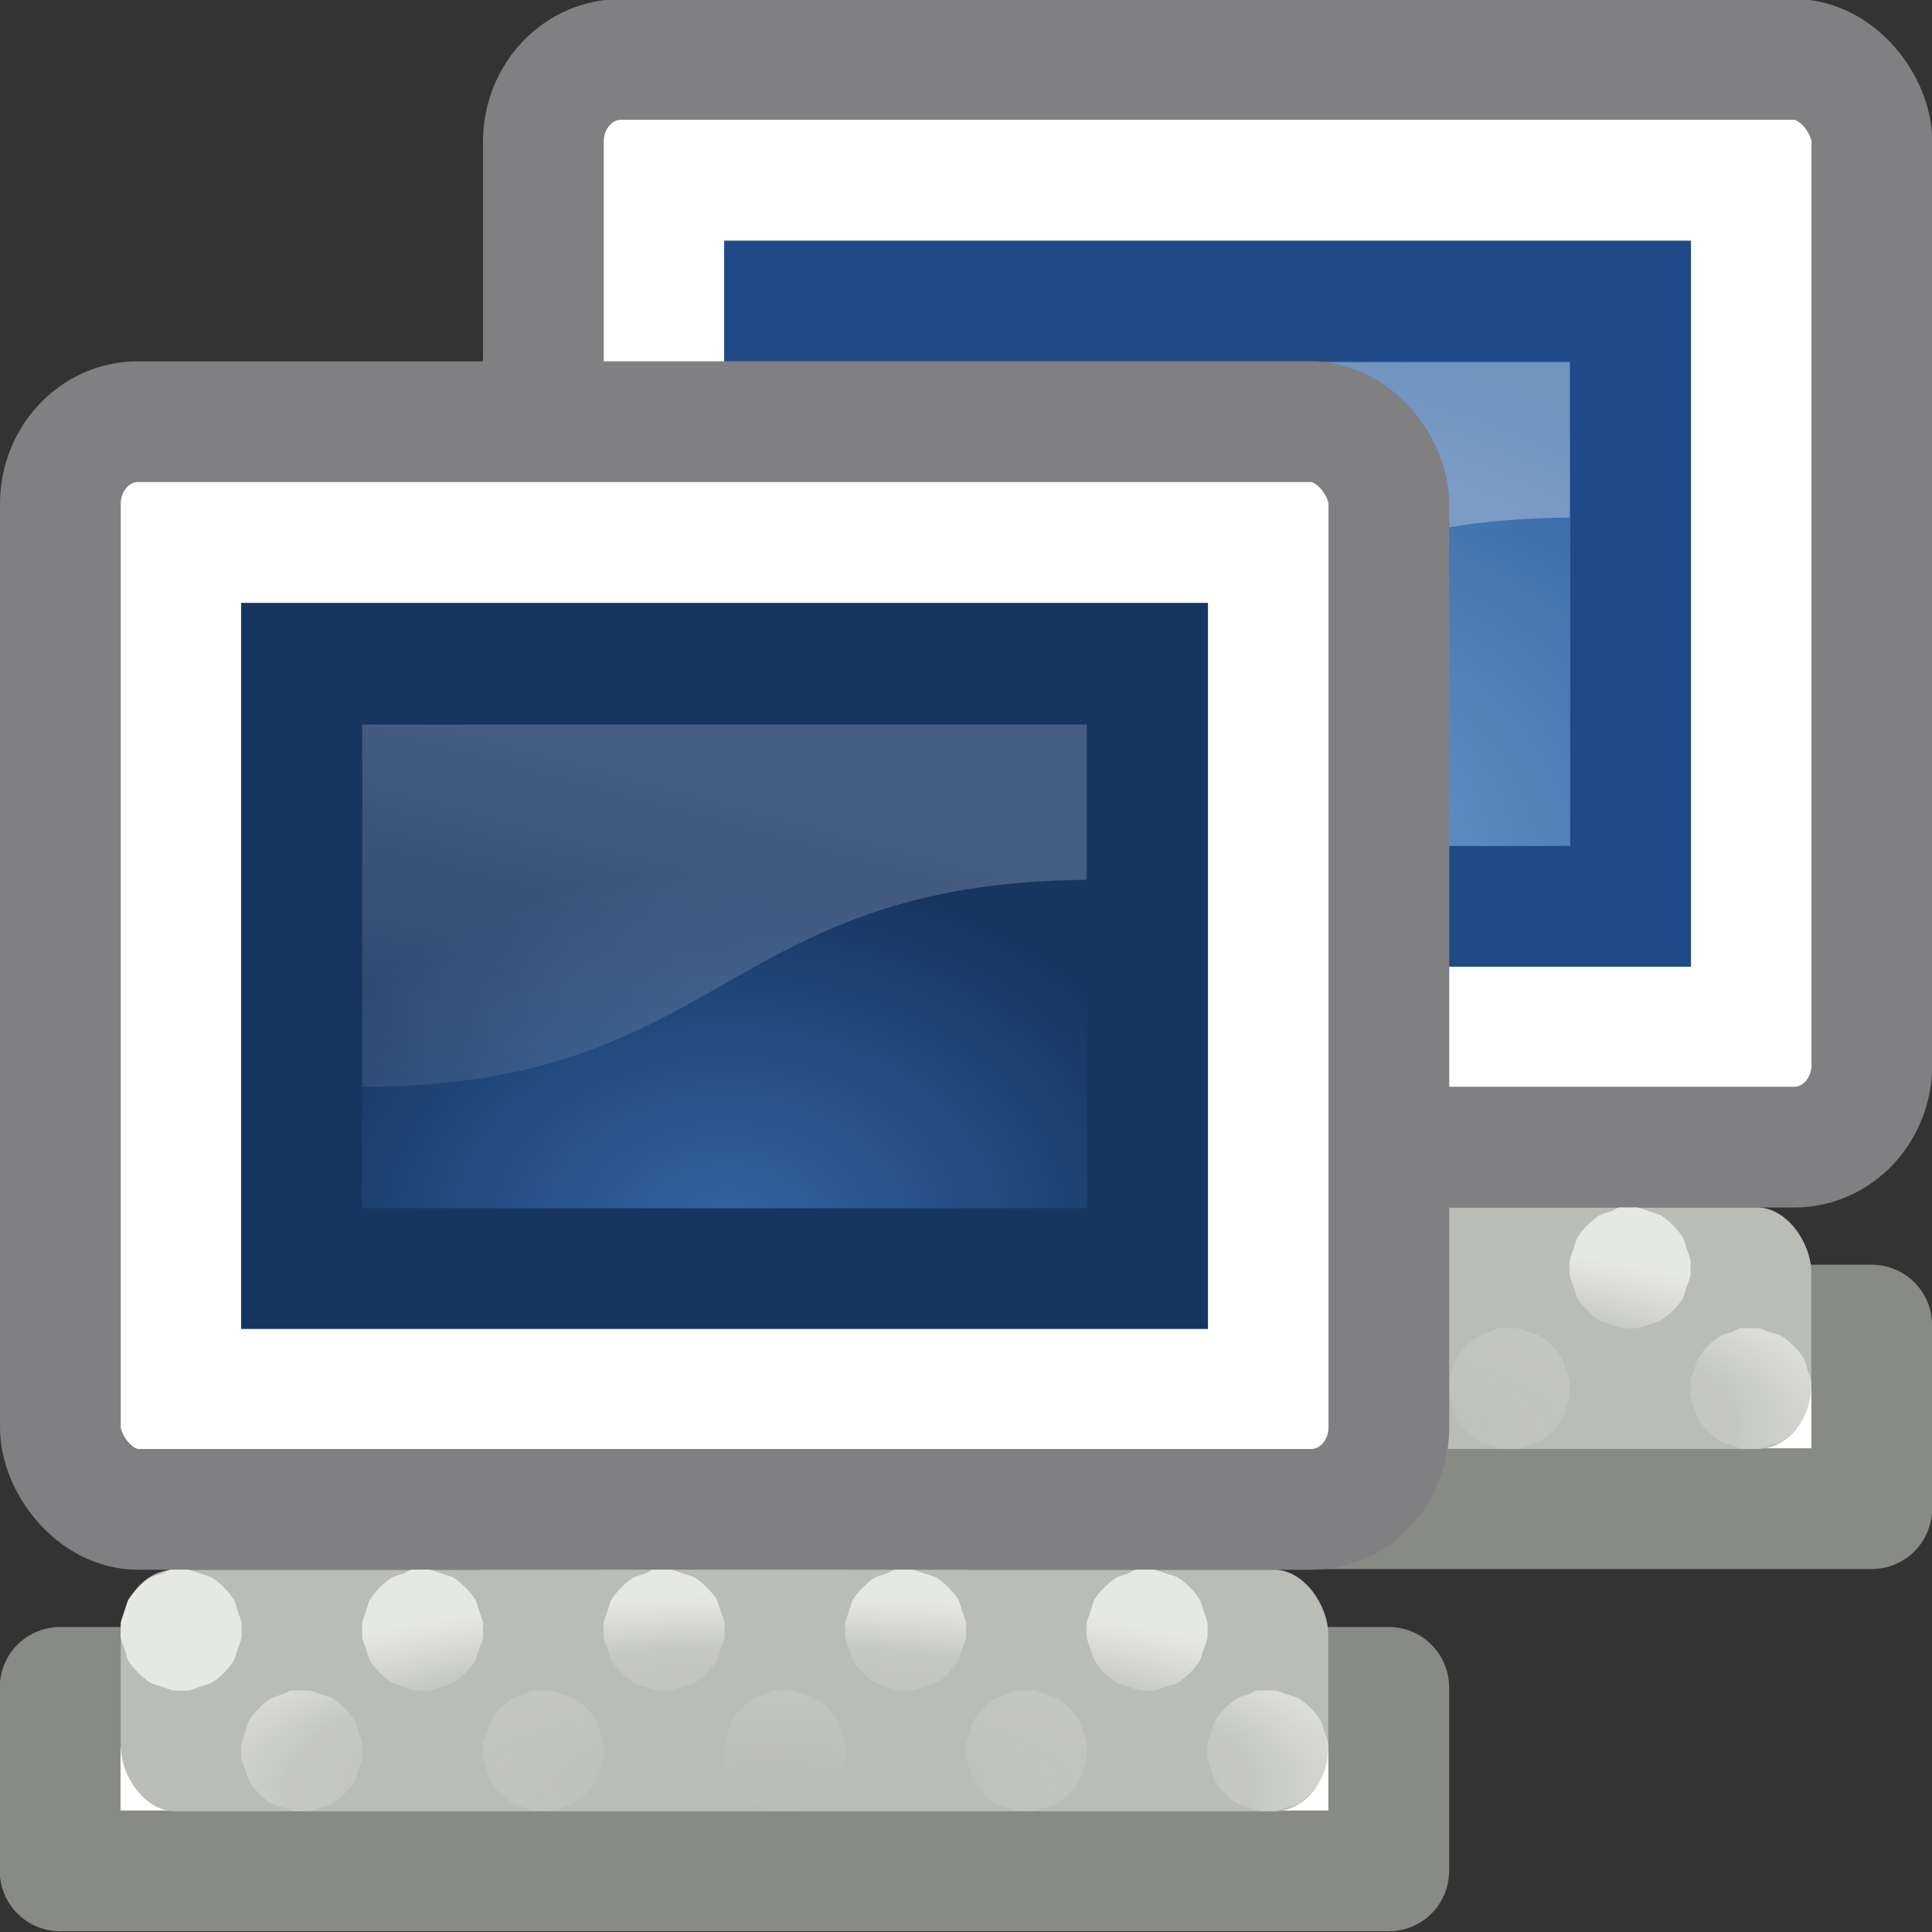
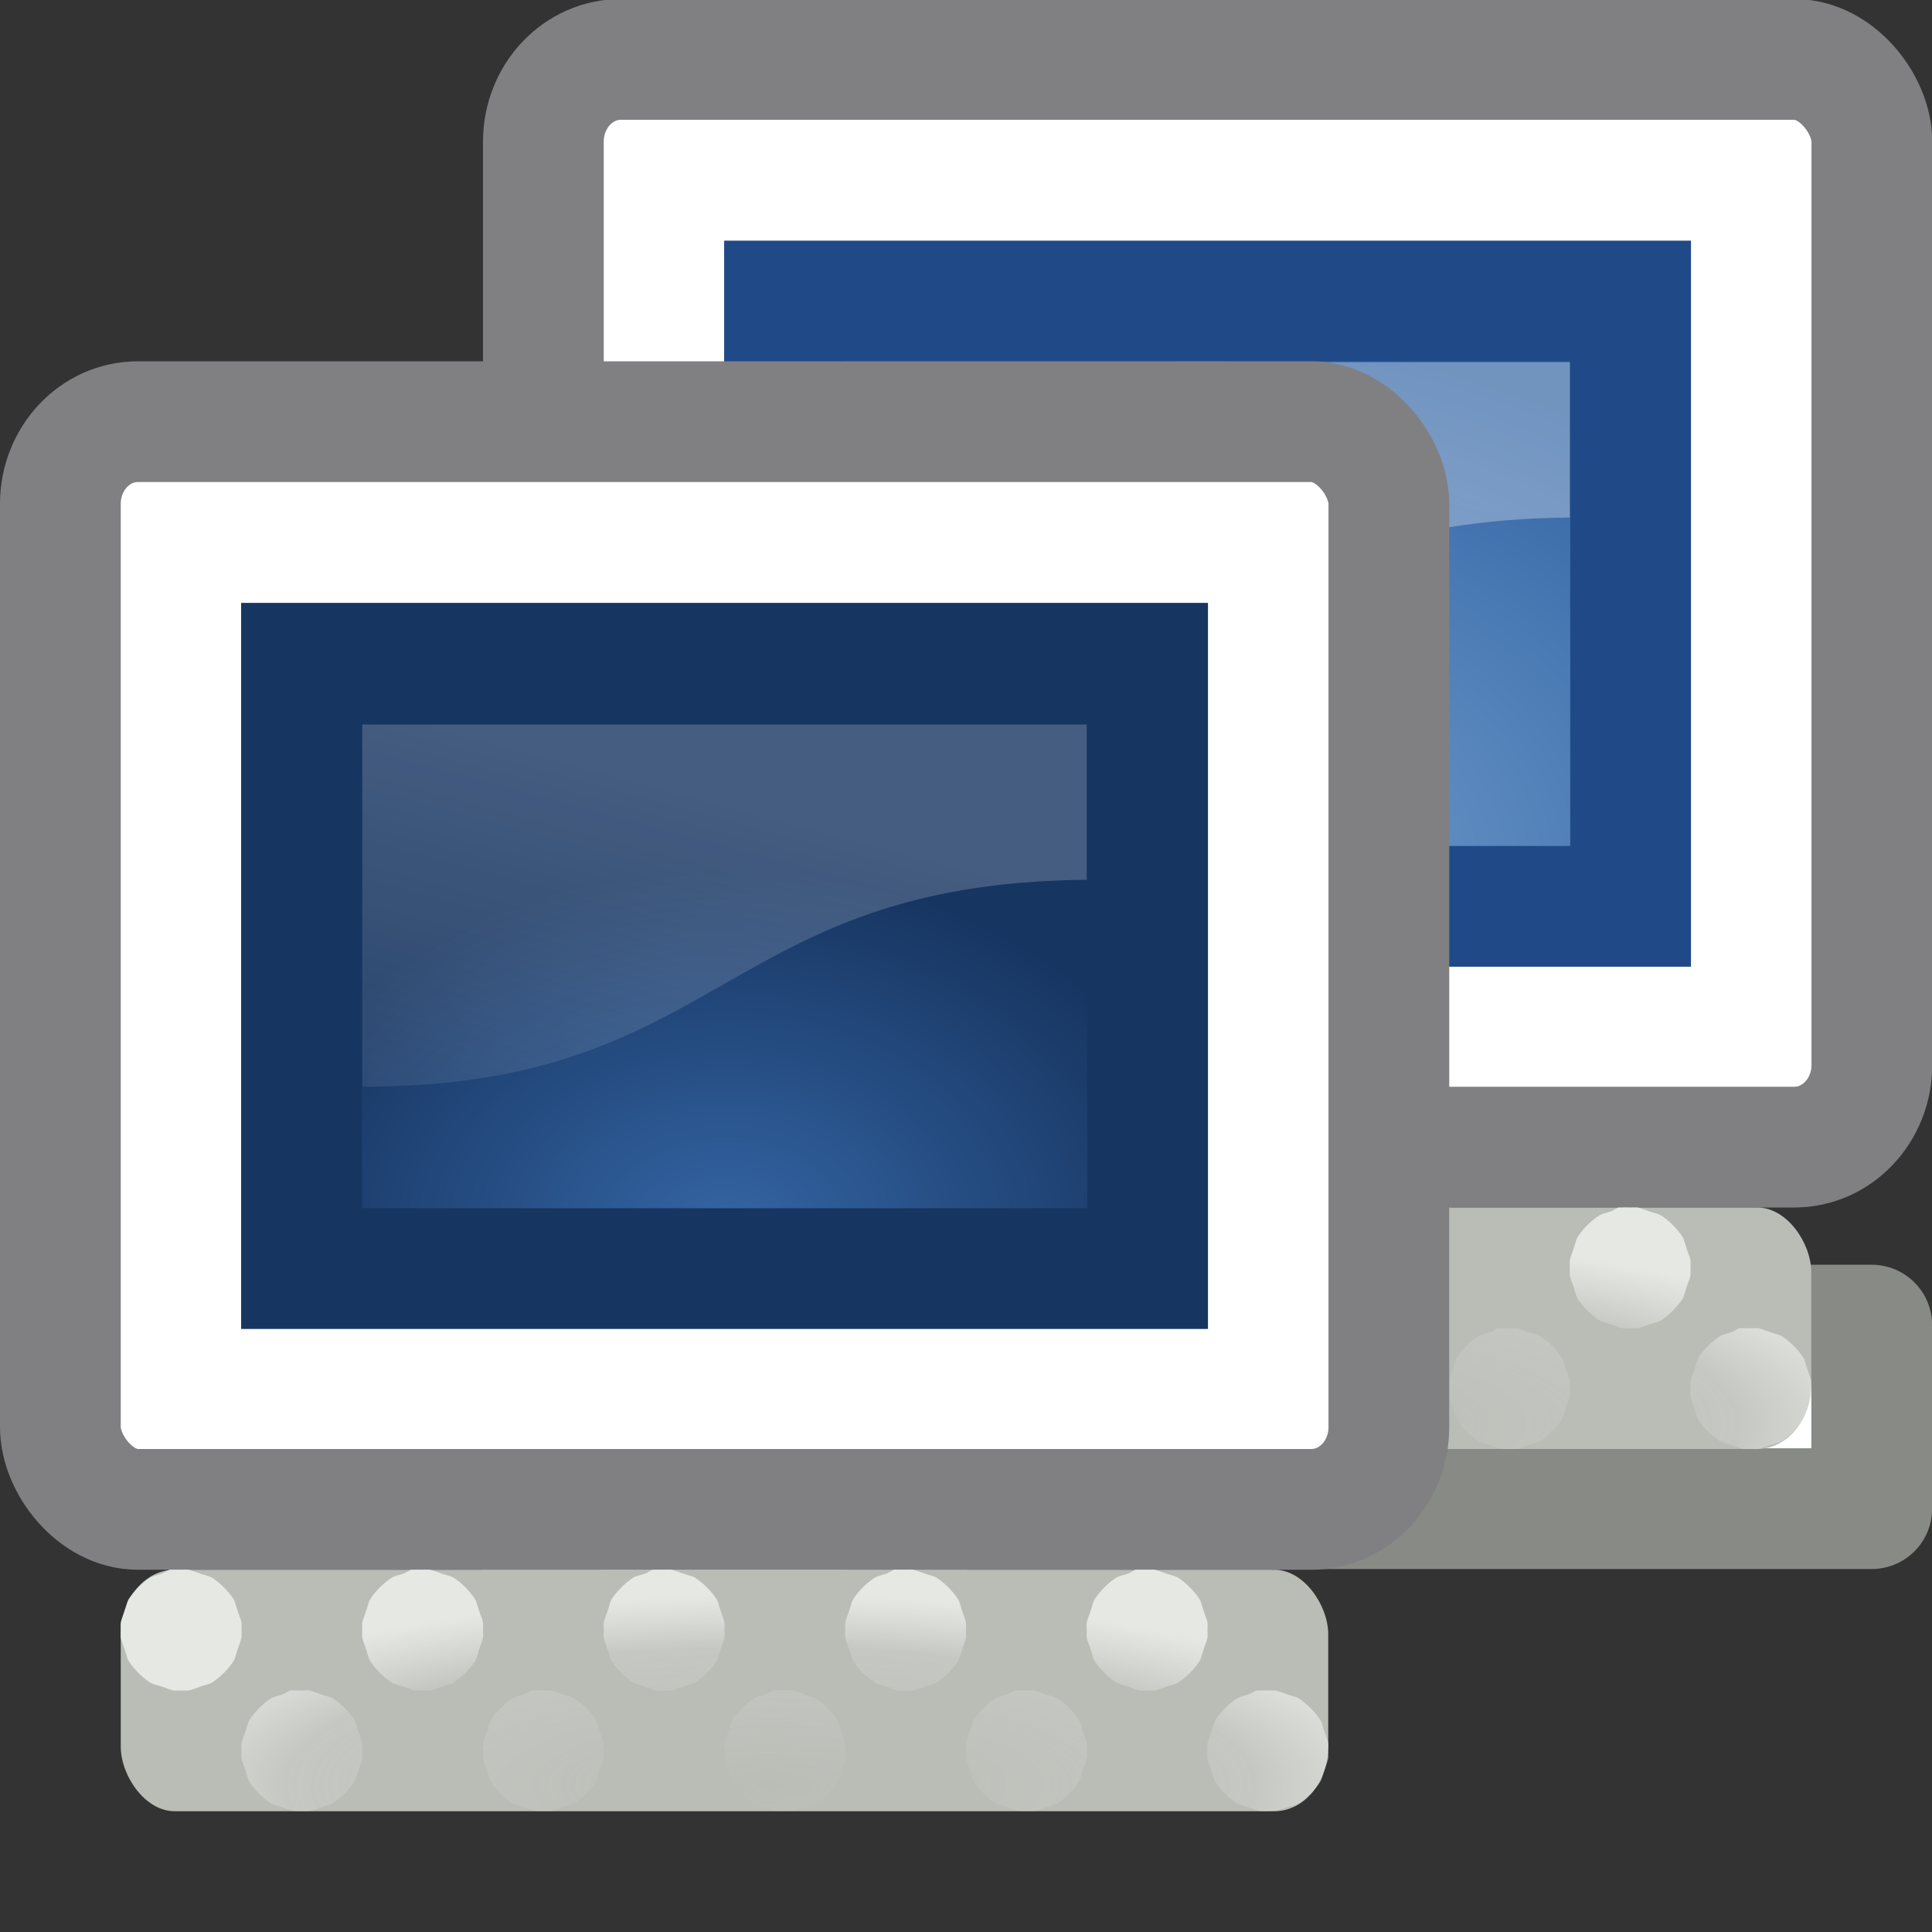
<svg xmlns="http://www.w3.org/2000/svg" xmlns:ns1="http://sodipodi.sourceforge.net/DTD/sodipodi-0.dtd" xmlns:ns2="http://www.inkscape.org/namespaces/inkscape" xmlns:xlink="http://www.w3.org/1999/xlink" width="16" height="16" id="svg2" ns1:version="0.32" ns2:version="0.45" version="1.0" ns1:docbase="/home/dobey/Projects/gnome-icon-theme/16x16/status" ns1:docname="network-receive.svg" ns2:export-filename="/home/lapo/Desktop/computer.png" ns2:export-xdpi="90" ns2:export-ydpi="90" ns2:output_extension="org.inkscape.output.svg.inkscape">
  <rect width="100%" height="100%" fill="#333333" stroke="none" />
  <defs id="defs4">
    <linearGradient id="linearGradient1937">
      <stop id="stop1939" offset="0" style="stop-color:#3465a4" />
      <stop id="stop1941" offset="1" style="stop-color:#173561;stop-opacity:1;" />
    </linearGradient>
    <linearGradient id="linearGradient2845">
      <stop id="stop2847" offset="0" style="stop-color:#eeeeec;stop-opacity:0;" />
      <stop style="stop-color:#eeeeec;stop-opacity:0.22;" offset="0.726" id="stop2849" />
      <stop id="stop2851" offset="1" style="stop-color:#e6e8e4;stop-opacity:1" />
    </linearGradient>
    <linearGradient ns2:collect="always" id="linearGradient2287">
      <stop style="stop-color:#ffffff;stop-opacity:1;" offset="0" id="stop2289" />
      <stop style="stop-color:#ffffff;stop-opacity:0;" offset="1" id="stop2291" />
    </linearGradient>
    <linearGradient ns2:collect="always" id="linearGradient4039">
      <stop style="stop-color:#729fcf" offset="0" id="stop4041" />
      <stop style="stop-color:#3465a4" offset="1" id="stop4043" />
    </linearGradient>
    <radialGradient ns2:collect="always" xlink:href="#linearGradient2845" id="radialGradient1913" gradientUnits="userSpaceOnUse" gradientTransform="matrix(1.109,0,0,0.316,-2.832,9.563)" cx="8.302" cy="16.532" fx="8.302" fy="16.532" r="5.001" />
    <radialGradient ns2:collect="always" xlink:href="#linearGradient2845" id="radialGradient1930" gradientUnits="userSpaceOnUse" gradientTransform="matrix(1.109,0,0,0.316,1.168,6.563)" cx="8.302" cy="16.532" fx="8.302" fy="16.532" r="5.001" />
    <radialGradient ns2:collect="always" xlink:href="#linearGradient4039" id="radialGradient1946" gradientUnits="userSpaceOnUse" gradientTransform="matrix(0.28,0,6.95441e-6,0.21,-53.681,-1.668)" cx="213.016" cy="56.565" fx="213.016" fy="56.565" r="21.006" />
    <linearGradient ns2:collect="always" xlink:href="#linearGradient2287" id="linearGradient1948" gradientUnits="userSpaceOnUse" gradientTransform="matrix(0.429,0,0,0.429,1.286,4.714)" x1="11" y1="4.215" x2="7.824" y2="16.069" />
    <radialGradient ns2:collect="always" xlink:href="#linearGradient1937" id="radialGradient1950" gradientUnits="userSpaceOnUse" gradientTransform="matrix(0.191,0,4.739396e-6,0.143,-30.672,-0.892)" cx="213.016" cy="56.565" fx="213.016" fy="56.565" r="21.006" />
    <linearGradient ns2:collect="always" xlink:href="#linearGradient2287" id="linearGradient1952" gradientUnits="userSpaceOnUse" gradientTransform="matrix(0.429,0,0,0.429,5.286,1.714)" x1="11" y1="4.215" x2="7.824" y2="16.069" />
  </defs>
  <ns1:namedview id="base" pagecolor="#ffffff" bordercolor="#666666" borderopacity="1" ns2:pageopacity="0.0" ns2:pageshadow="2" ns2:zoom="1" ns2:cx="5.0064331" ns2:cy="8.7663774" ns2:document-units="px" ns2:current-layer="layer2" showgrid="false" stroke="#888a85" fill="#babdb6" ns2:grid-points="true" ns2:grid-bbox="false" ns2:window-width="1085" ns2:window-height="760" ns2:window-x="71" ns2:window-y="87" gridspacingx="0.5px" gridspacingy="0.5px" gridempspacing="2" showguides="false" ns2:guide-bbox="true" ns2:showpageshadow="false" showborder="false" ns2:object-paths="false">
    <ns1:guide orientation="vertical" position="24.011" id="guide2292" />
    <ns1:guide orientation="horizontal" position="7" id="guide2294" />
  </ns1:namedview>
  <g ns2:groupmode="layer" id="layer1" ns2:label="Shadow" />
  <g ns2:groupmode="layer" id="layer2" ns2:label="Lavoro" style="display:inline">
    <g id="g2611" ns2:label="Shadow" transform="translate(0,15.066)" />
    <g id="g2613" ns2:label="Lavoro" style="display:inline" transform="translate(0,15.066)" />
    <g id="g1598" ns2:label="Shadow" transform="translate(-306.25,-49)" />
    <g id="g1618" ns2:label="finiture" style="display:inline" transform="translate(-306.25,-49)" />
    <rect y="7" x="8.484" height="3.929" width="3.027" id="rect1917" style="color:black;fill:#a5ae9d;fill-opacity:1;fill-rule:nonzero;stroke:#868883;stroke-width:1;stroke-linecap:round;stroke-linejoin:miter;marker:none;marker-start:none;marker-mid:none;marker-end:none;stroke-miterlimit:4;stroke-dasharray:none;stroke-dashoffset:0;stroke-opacity:1;visibility:visible;display:inline;overflow:visible" />
    <rect ry="0.681" rx="0.642" y="0.492" x="4.5" height="9.008" width="11.002" id="rect1919" style="color:black;fill:white;fill-opacity:1;fill-rule:nonzero;stroke:#808083;stroke-width:1;stroke-linecap:round;stroke-linejoin:round;marker:none;marker-start:none;marker-mid:none;marker-end:none;stroke-miterlimit:4;stroke-dasharray:none;stroke-dashoffset:0;stroke-opacity:1;visibility:visible;display:inline;overflow:visible" />
    <g id="g1925" transform="translate(4,-3)">
      <rect y="5.493" x="2.497" height="5.013" width="7.007" id="rect1436" style="color:black;fill:url(#radialGradient1946);fill-opacity:1;fill-rule:nonzero;stroke:#204a87;stroke-width:1;stroke-linecap:round;stroke-linejoin:miter;marker:none;marker-start:none;marker-mid:none;marker-end:none;stroke-miterlimit:4;stroke-dasharray:none;stroke-dashoffset:0;stroke-opacity:1;visibility:visible;display:inline;overflow:visible" />
      <path ns1:nodetypes="ccccc" id="rect2260" d="M 3,6 L 9,6 L 9,7.286 C 5.973,7.313 6,9 3,9 L 3,6 z " style="opacity:0.302;color:black;fill:url(#linearGradient1948);fill-opacity:1;fill-rule:nonzero;stroke:none;stroke-width:1;stroke-linecap:round;stroke-linejoin:round;marker:none;marker-start:none;marker-mid:none;marker-end:none;stroke-miterlimit:4;stroke-dashoffset:0;stroke-opacity:1;visibility:visible;display:inline;overflow:visible" />
    </g>
    <path style="color:black;fill:white;fill-opacity:1;fill-rule:nonzero;stroke:#888a85;stroke-width:1;stroke-linecap:round;stroke-linejoin:round;marker:none;marker-start:none;marker-mid:none;marker-end:none;stroke-miterlimit:4;stroke-dasharray:none;stroke-dashoffset:0;stroke-opacity:1;visibility:visible;display:inline;overflow:visible" d="M 4.498,10.974 L 15.501,10.974 L 15.501,12.494 L 4.498,12.494 L 4.498,10.974 z " id="path1921" ns1:nodetypes="ccccc" />
    <rect ry="0.536" rx="0.447" y="10" x="5" height="2" width="10" id="rect1927" style="color:black;fill:#babdb6;fill-opacity:1;fill-rule:nonzero;stroke:none;stroke-width:1;stroke-linecap:square;stroke-linejoin:miter;marker:none;marker-start:none;marker-mid:none;marker-end:none;stroke-miterlimit:4;stroke-dasharray:none;stroke-dashoffset:0;stroke-opacity:1;visibility:visible;display:inline;overflow:visible" />
    <path id="path1929" d="M 5.406,10 C 5.39,10.003 5.359,10.026 5.344,10.031 C 5.321,10.04 5.271,10.051 5.25,10.062 C 5.181,10.104 5.104,10.181 5.062,10.25 C 5.051,10.271 5.04,10.321 5.031,10.344 C 5.024,10.367 5.004,10.413 5,10.438 C 4.998,10.454 5,10.483 5,10.5 C 5,10.517 4.998,10.546 5,10.562 C 5.004,10.587 5.024,10.633 5.031,10.656 C 5.04,10.679 5.051,10.729 5.062,10.75 C 5.104,10.819 5.181,10.896 5.25,10.938 C 5.271,10.949 5.321,10.96 5.344,10.969 C 5.367,10.976 5.413,10.996 5.438,11 C 5.454,11.002 5.483,11 5.5,11 C 5.517,11 5.546,11.002 5.562,11 C 5.587,10.996 5.633,10.976 5.656,10.969 C 5.679,10.96 5.729,10.949 5.75,10.938 C 5.819,10.896 5.896,10.819 5.938,10.75 C 5.949,10.729 5.96,10.679 5.969,10.656 C 5.976,10.633 5.996,10.587 6,10.562 C 6.002,10.546 6,10.517 6,10.5 C 6,10.483 6.002,10.454 6,10.438 C 5.996,10.413 5.976,10.367 5.969,10.344 C 5.96,10.321 5.949,10.271 5.938,10.25 C 5.896,10.181 5.819,10.104 5.75,10.062 C 5.729,10.051 5.679,10.04 5.656,10.031 C 5.633,10.024 5.587,10.004 5.562,10 C 5.546,9.998 5.517,10 5.5,10 C 5.483,10 5.454,9.998 5.438,10 C 5.429,10.001 5.414,9.998 5.406,10 z M 7.406,10 C 7.39,10.003 7.359,10.026 7.344,10.031 C 7.321,10.04 7.271,10.051 7.25,10.062 C 7.181,10.104 7.104,10.181 7.062,10.25 C 7.051,10.271 7.04,10.321 7.031,10.344 C 7.024,10.367 7.004,10.413 7,10.438 C 6.998,10.454 7,10.483 7,10.5 C 7,10.517 6.998,10.546 7,10.562 C 7.004,10.587 7.024,10.633 7.031,10.656 C 7.04,10.679 7.051,10.729 7.062,10.75 C 7.104,10.819 7.181,10.896 7.25,10.938 C 7.271,10.949 7.321,10.96 7.344,10.969 C 7.367,10.976 7.413,10.996 7.438,11 C 7.454,11.002 7.483,11 7.5,11 C 7.517,11 7.546,11.002 7.562,11 C 7.587,10.996 7.633,10.976 7.656,10.969 C 7.679,10.96 7.729,10.949 7.75,10.938 C 7.819,10.896 7.896,10.819 7.938,10.75 C 7.949,10.729 7.96,10.679 7.969,10.656 C 7.976,10.633 7.996,10.587 8,10.562 C 8.002,10.546 8,10.517 8,10.5 C 8,10.483 8.002,10.454 8,10.438 C 7.996,10.413 7.976,10.367 7.969,10.344 C 7.96,10.321 7.949,10.271 7.938,10.25 C 7.896,10.181 7.819,10.104 7.75,10.062 C 7.729,10.051 7.679,10.04 7.656,10.031 C 7.633,10.024 7.587,10.004 7.562,10 C 7.546,9.998 7.517,10 7.5,10 C 7.483,10 7.454,9.998 7.438,10 C 7.429,10.001 7.414,9.998 7.406,10 z M 9.406,10 C 9.39,10.003 9.359,10.026 9.344,10.031 C 9.321,10.04 9.271,10.051 9.25,10.062 C 9.181,10.104 9.104,10.181 9.062,10.25 C 9.051,10.271 9.04,10.321 9.031,10.344 C 9.024,10.367 9.004,10.413 9,10.438 C 8.998,10.454 9,10.483 9,10.5 C 9,10.517 8.998,10.546 9,10.562 C 9.004,10.587 9.024,10.633 9.031,10.656 C 9.04,10.679 9.051,10.729 9.062,10.75 C 9.104,10.819 9.181,10.896 9.25,10.938 C 9.271,10.949 9.321,10.96 9.344,10.969 C 9.367,10.976 9.413,10.996 9.438,11 C 9.454,11.002 9.483,11 9.5,11 C 9.517,11 9.546,11.002 9.562,11 C 9.587,10.996 9.633,10.976 9.656,10.969 C 9.679,10.96 9.729,10.949 9.75,10.938 C 9.819,10.896 9.896,10.819 9.938,10.75 C 9.949,10.729 9.96,10.679 9.969,10.656 C 9.976,10.633 9.996,10.587 10,10.562 C 10.002,10.546 10,10.517 10,10.5 C 10,10.483 10.002,10.454 10,10.438 C 9.996,10.413 9.976,10.367 9.969,10.344 C 9.96,10.321 9.949,10.271 9.938,10.25 C 9.896,10.181 9.819,10.104 9.75,10.062 C 9.729,10.051 9.679,10.04 9.656,10.031 C 9.633,10.024 9.587,10.004 9.562,10 C 9.546,9.998 9.517,10 9.5,10 C 9.483,10 9.454,9.998 9.438,10 C 9.429,10.001 9.414,9.998 9.406,10 z M 11.406,10 C 11.39,10.003 11.359,10.026 11.344,10.031 C 11.321,10.04 11.271,10.051 11.25,10.062 C 11.181,10.104 11.104,10.181 11.062,10.25 C 11.051,10.271 11.04,10.321 11.031,10.344 C 11.024,10.367 11.004,10.413 11,10.438 C 10.998,10.454 11,10.483 11,10.5 C 11,10.517 10.998,10.546 11,10.562 C 11.004,10.587 11.024,10.633 11.031,10.656 C 11.04,10.679 11.051,10.729 11.062,10.75 C 11.104,10.819 11.181,10.896 11.25,10.938 C 11.271,10.949 11.321,10.96 11.344,10.969 C 11.367,10.976 11.413,10.996 11.438,11 C 11.454,11.002 11.483,11 11.5,11 C 11.517,11 11.546,11.002 11.562,11 C 11.587,10.996 11.633,10.976 11.656,10.969 C 11.679,10.96 11.729,10.949 11.75,10.938 C 11.819,10.896 11.896,10.819 11.938,10.75 C 11.949,10.729 11.96,10.679 11.969,10.656 C 11.976,10.633 11.996,10.587 12,10.562 C 12.002,10.546 12,10.517 12,10.5 C 12,10.483 12.002,10.454 12,10.438 C 11.996,10.413 11.976,10.367 11.969,10.344 C 11.96,10.321 11.949,10.271 11.938,10.25 C 11.896,10.181 11.819,10.104 11.75,10.062 C 11.729,10.051 11.679,10.04 11.656,10.031 C 11.633,10.024 11.587,10.004 11.562,10 C 11.546,9.998 11.517,10 11.5,10 C 11.483,10 11.454,9.998 11.438,10 C 11.429,10.001 11.414,9.998 11.406,10 z M 13.406,10 C 13.39,10.003 13.359,10.026 13.344,10.031 C 13.321,10.04 13.271,10.051 13.25,10.062 C 13.181,10.104 13.104,10.181 13.062,10.25 C 13.051,10.271 13.04,10.321 13.031,10.344 C 13.024,10.367 13.004,10.413 13,10.438 C 12.998,10.454 13,10.483 13,10.5 C 13,10.517 12.998,10.546 13,10.562 C 13.004,10.587 13.024,10.633 13.031,10.656 C 13.04,10.679 13.051,10.729 13.062,10.75 C 13.104,10.819 13.181,10.896 13.25,10.938 C 13.271,10.949 13.321,10.96 13.344,10.969 C 13.367,10.976 13.413,10.996 13.438,11 C 13.454,11.002 13.483,11 13.5,11 C 13.517,11 13.546,11.002 13.562,11 C 13.587,10.996 13.633,10.976 13.656,10.969 C 13.679,10.96 13.729,10.949 13.75,10.938 C 13.819,10.896 13.896,10.819 13.938,10.75 C 13.949,10.729 13.96,10.679 13.969,10.656 C 13.976,10.633 13.996,10.587 14,10.562 C 14.002,10.546 14,10.517 14,10.5 C 14,10.483 14.002,10.454 14,10.438 C 13.996,10.413 13.976,10.367 13.969,10.344 C 13.96,10.321 13.949,10.271 13.938,10.25 C 13.896,10.181 13.819,10.104 13.75,10.062 C 13.729,10.051 13.679,10.04 13.656,10.031 C 13.633,10.024 13.587,10.004 13.562,10 C 13.546,9.998 13.517,10 13.5,10 C 13.483,10 13.454,9.998 13.438,10 C 13.429,10.001 13.414,9.998 13.406,10 z M 6.406,11 C 6.39,11.003 6.359,11.026 6.344,11.031 C 6.321,11.04 6.271,11.051 6.25,11.062 C 6.181,11.104 6.104,11.181 6.062,11.25 C 6.051,11.271 6.04,11.321 6.031,11.344 C 6.024,11.367 6.004,11.413 6,11.438 C 5.998,11.454 6,11.483 6,11.5 C 6,11.517 5.998,11.546 6,11.562 C 6.004,11.587 6.024,11.633 6.031,11.656 C 6.04,11.679 6.051,11.729 6.062,11.75 C 6.104,11.819 6.181,11.896 6.25,11.938 C 6.271,11.949 6.321,11.96 6.344,11.969 C 6.367,11.976 6.413,11.996 6.438,12 C 6.454,12.002 6.483,12 6.5,12 C 6.517,12 6.546,12.002 6.562,12 C 6.587,11.996 6.633,11.976 6.656,11.969 C 6.679,11.96 6.729,11.949 6.75,11.938 C 6.819,11.896 6.896,11.819 6.938,11.75 C 6.949,11.729 6.96,11.679 6.969,11.656 C 6.976,11.633 6.996,11.587 7,11.562 C 7.002,11.546 7,11.517 7,11.5 C 7,11.483 7.002,11.454 7,11.438 C 6.996,11.413 6.976,11.367 6.969,11.344 C 6.96,11.321 6.949,11.271 6.938,11.25 C 6.896,11.181 6.819,11.104 6.75,11.062 C 6.729,11.051 6.679,11.04 6.656,11.031 C 6.633,11.024 6.587,11.004 6.562,11 C 6.546,10.998 6.517,11 6.5,11 C 6.483,11 6.454,10.998 6.438,11 C 6.429,11.001 6.414,10.998 6.406,11 z M 8.406,11 C 8.39,11.003 8.359,11.026 8.344,11.031 C 8.321,11.04 8.271,11.051 8.25,11.062 C 8.181,11.104 8.104,11.181 8.062,11.25 C 8.051,11.271 8.04,11.321 8.031,11.344 C 8.024,11.367 8.004,11.413 8,11.438 C 7.998,11.454 8,11.483 8,11.5 C 8,11.517 7.998,11.546 8,11.562 C 8.004,11.587 8.024,11.633 8.031,11.656 C 8.04,11.679 8.051,11.729 8.062,11.75 C 8.104,11.819 8.181,11.896 8.25,11.938 C 8.271,11.949 8.321,11.96 8.344,11.969 C 8.367,11.976 8.413,11.996 8.438,12 C 8.454,12.002 8.483,12 8.5,12 C 8.517,12 8.546,12.002 8.562,12 C 8.587,11.996 8.633,11.976 8.656,11.969 C 8.679,11.96 8.729,11.949 8.75,11.938 C 8.819,11.896 8.896,11.819 8.938,11.75 C 8.949,11.729 8.96,11.679 8.969,11.656 C 8.976,11.633 8.996,11.587 9,11.562 C 9.002,11.546 9,11.517 9,11.5 C 9,11.483 9.002,11.454 9,11.438 C 8.996,11.413 8.976,11.367 8.969,11.344 C 8.96,11.321 8.949,11.271 8.938,11.25 C 8.896,11.181 8.819,11.104 8.75,11.062 C 8.729,11.051 8.679,11.04 8.656,11.031 C 8.633,11.024 8.587,11.004 8.562,11 C 8.546,10.998 8.517,11 8.5,11 C 8.483,11 8.454,10.998 8.438,11 C 8.429,11.001 8.414,10.998 8.406,11 z M 10.406,11 C 10.39,11.003 10.359,11.026 10.344,11.031 C 10.321,11.04 10.271,11.051 10.25,11.062 C 10.181,11.104 10.104,11.181 10.062,11.25 C 10.051,11.271 10.04,11.321 10.031,11.344 C 10.024,11.367 10.004,11.413 10,11.438 C 9.998,11.454 10,11.483 10,11.5 C 10,11.517 9.998,11.546 10,11.562 C 10.004,11.587 10.024,11.633 10.031,11.656 C 10.04,11.679 10.051,11.729 10.062,11.75 C 10.104,11.819 10.181,11.896 10.25,11.938 C 10.271,11.949 10.321,11.96 10.344,11.969 C 10.367,11.976 10.413,11.996 10.438,12 C 10.454,12.002 10.483,12 10.5,12 C 10.517,12 10.546,12.002 10.562,12 C 10.587,11.996 10.633,11.976 10.656,11.969 C 10.679,11.96 10.729,11.949 10.75,11.938 C 10.819,11.896 10.896,11.819 10.938,11.75 C 10.949,11.729 10.96,11.679 10.969,11.656 C 10.976,11.633 10.996,11.587 11,11.562 C 11.002,11.546 11,11.517 11,11.5 C 11,11.483 11.002,11.454 11,11.438 C 10.996,11.413 10.976,11.367 10.969,11.344 C 10.96,11.321 10.949,11.271 10.938,11.25 C 10.896,11.181 10.819,11.104 10.75,11.062 C 10.729,11.051 10.679,11.04 10.656,11.031 C 10.633,11.024 10.587,11.004 10.562,11 C 10.546,10.998 10.517,11 10.5,11 C 10.483,11 10.454,10.998 10.438,11 C 10.429,11.001 10.414,10.998 10.406,11 z M 12.406,11 C 12.39,11.003 12.359,11.026 12.344,11.031 C 12.321,11.04 12.271,11.051 12.25,11.062 C 12.181,11.104 12.104,11.181 12.062,11.25 C 12.051,11.271 12.04,11.321 12.031,11.344 C 12.024,11.367 12.004,11.413 12,11.438 C 11.998,11.454 12,11.483 12,11.5 C 12,11.517 11.998,11.546 12,11.562 C 12.004,11.587 12.024,11.633 12.031,11.656 C 12.04,11.679 12.051,11.729 12.062,11.75 C 12.104,11.819 12.181,11.896 12.25,11.938 C 12.271,11.949 12.321,11.96 12.344,11.969 C 12.367,11.976 12.413,11.996 12.438,12 C 12.454,12.002 12.483,12 12.5,12 C 12.517,12 12.546,12.002 12.562,12 C 12.587,11.996 12.633,11.976 12.656,11.969 C 12.679,11.96 12.729,11.949 12.75,11.938 C 12.819,11.896 12.896,11.819 12.938,11.75 C 12.949,11.729 12.96,11.679 12.969,11.656 C 12.976,11.633 12.996,11.587 13,11.562 C 13.002,11.546 13,11.517 13,11.5 C 13,11.483 13.002,11.454 13,11.438 C 12.996,11.413 12.976,11.367 12.969,11.344 C 12.96,11.321 12.949,11.271 12.938,11.25 C 12.896,11.181 12.819,11.104 12.75,11.062 C 12.729,11.051 12.679,11.04 12.656,11.031 C 12.633,11.024 12.587,11.004 12.562,11 C 12.546,10.998 12.517,11 12.5,11 C 12.483,11 12.454,10.998 12.438,11 C 12.429,11.001 12.414,10.998 12.406,11 z M 14.406,11 C 14.39,11.003 14.359,11.026 14.344,11.031 C 14.321,11.04 14.271,11.051 14.25,11.062 C 14.181,11.104 14.104,11.181 14.062,11.25 C 14.051,11.271 14.04,11.321 14.031,11.344 C 14.024,11.367 14.004,11.413 14,11.438 C 13.998,11.454 14,11.483 14,11.5 C 14,11.517 13.998,11.546 14,11.562 C 14.004,11.587 14.024,11.633 14.031,11.656 C 14.04,11.679 14.051,11.729 14.062,11.75 C 14.104,11.819 14.181,11.896 14.25,11.938 C 14.271,11.949 14.321,11.96 14.344,11.969 C 14.367,11.976 14.413,11.996 14.438,12 C 14.454,12.002 14.483,12 14.5,12 C 14.517,12 14.546,12.002 14.562,12 C 14.587,11.996 14.633,11.976 14.656,11.969 C 14.679,11.96 14.729,11.949 14.75,11.938 C 14.819,11.896 14.896,11.819 14.938,11.75 C 14.949,11.729 14.96,11.679 14.969,11.656 C 14.976,11.633 14.996,11.587 15,11.562 C 15.002,11.546 15,11.517 15,11.5 C 15,11.483 15.002,11.454 15,11.438 C 14.996,11.413 14.976,11.367 14.969,11.344 C 14.96,11.321 14.949,11.271 14.938,11.25 C 14.896,11.181 14.819,11.104 14.75,11.062 C 14.729,11.051 14.679,11.04 14.656,11.031 C 14.633,11.024 14.587,11.004 14.562,11 C 14.546,10.998 14.517,11 14.5,11 C 14.483,11 14.454,10.998 14.438,11 C 14.429,11.001 14.414,10.998 14.406,11 z " style="color:black;fill:url(#radialGradient1930);fill-opacity:1;fill-rule:nonzero;stroke:none;stroke-width:1;stroke-linecap:square;stroke-linejoin:round;marker:none;marker-start:none;marker-mid:none;marker-end:none;stroke-miterlimit:4;stroke-dasharray:none;stroke-dashoffset:0;stroke-opacity:1;visibility:visible;display:inline;overflow:visible" />
    <rect style="color:black;fill:#a5ae9d;fill-opacity:1;fill-rule:nonzero;stroke:#868883;stroke-width:1;stroke-linecap:round;stroke-linejoin:miter;marker:none;marker-start:none;marker-mid:none;marker-end:none;stroke-miterlimit:4;stroke-dasharray:none;stroke-dashoffset:0;stroke-opacity:1;visibility:visible;display:inline;overflow:visible" id="rect1428" width="3.027" height="3.929" x="4.484" y="10" />
    <rect style="color:black;fill:white;fill-opacity:1;fill-rule:nonzero;stroke:#808083;stroke-width:1;stroke-linecap:round;stroke-linejoin:round;marker:none;marker-start:none;marker-mid:none;marker-end:none;stroke-miterlimit:4;stroke-dasharray:none;stroke-dashoffset:0;stroke-opacity:1;visibility:visible;display:inline;overflow:visible" id="rect1432" width="11.002" height="9.008" x="0.5" y="3.492" rx="0.642" ry="0.681" />
-     <path ns1:nodetypes="ccccc" id="path2622" d="M 0.498,13.974 L 11.501,13.974 L 11.501,15.494 L 0.498,15.494 L 0.498,13.974 z " style="color:black;fill:white;fill-opacity:1;fill-rule:nonzero;stroke:#888a85;stroke-width:1;stroke-linecap:round;stroke-linejoin:round;marker:none;marker-start:none;marker-mid:none;marker-end:none;stroke-miterlimit:4;stroke-dasharray:none;stroke-dashoffset:0;stroke-opacity:1;visibility:visible;display:inline;overflow:visible" />
    <g id="g1942" transform="translate(-4,3)">
      <rect style="color:black;fill:url(#radialGradient1950);fill-opacity:1;fill-rule:nonzero;stroke:#163561;stroke-width:1;stroke-linecap:round;stroke-linejoin:miter;marker:none;marker-start:none;marker-mid:none;marker-end:none;stroke-miterlimit:4;stroke-dasharray:none;stroke-dashoffset:0;stroke-opacity:1;visibility:visible;display:inline;overflow:visible" id="rect1923" width="7.007" height="5.013" x="6.497" y="2.493" />
      <path style="opacity:0.2;color:black;fill:url(#linearGradient1952);fill-opacity:1;fill-rule:nonzero;stroke:none;stroke-width:1;stroke-linecap:round;stroke-linejoin:round;marker:none;marker-start:none;marker-mid:none;marker-end:none;stroke-miterlimit:4;stroke-dashoffset:0;stroke-opacity:1;visibility:visible;display:inline;overflow:visible" d="M 7,3 L 13,3 L 13,4.286 C 9.973,4.313 10,6 7,6 L 7,3 z " id="path1925" ns1:nodetypes="ccccc" />
    </g>
    <rect style="color:black;fill:#babdb6;fill-opacity:1;fill-rule:nonzero;stroke:none;stroke-width:1;stroke-linecap:square;stroke-linejoin:miter;marker:none;marker-start:none;marker-mid:none;marker-end:none;stroke-miterlimit:4;stroke-dasharray:none;stroke-dashoffset:0;stroke-opacity:1;visibility:visible;display:inline;overflow:visible" id="rect3111" width="10" height="2" x="1" y="13" rx="0.447" ry="0.536" />
-     <path style="color:black;fill:url(#radialGradient1913);fill-opacity:1;fill-rule:nonzero;stroke:none;stroke-width:1;stroke-linecap:square;stroke-linejoin:round;marker:none;marker-start:none;marker-mid:none;marker-end:none;stroke-miterlimit:4;stroke-dasharray:none;stroke-dashoffset:0;stroke-opacity:1;visibility:visible;display:inline;overflow:visible" d="M 1.406,13 C 1.39,13.003 1.359,13.026 1.344,13.031 C 1.321,13.04 1.271,13.051 1.25,13.062 C 1.181,13.104 1.104,13.181 1.062,13.25 C 1.051,13.271 1.04,13.321 1.031,13.344 C 1.024,13.367 1.004,13.413 1,13.438 C 0.998,13.454 1,13.483 1,13.5 C 1,13.517 0.998,13.546 1,13.562 C 1.004,13.587 1.024,13.633 1.031,13.656 C 1.04,13.679 1.051,13.729 1.062,13.75 C 1.104,13.819 1.181,13.896 1.25,13.938 C 1.271,13.949 1.321,13.96 1.344,13.969 C 1.367,13.976 1.413,13.996 1.438,14 C 1.454,14.002 1.483,14 1.5,14 C 1.517,14 1.546,14.002 1.562,14 C 1.587,13.996 1.633,13.976 1.656,13.969 C 1.679,13.96 1.729,13.949 1.75,13.938 C 1.819,13.896 1.896,13.819 1.938,13.75 C 1.949,13.729 1.96,13.679 1.969,13.656 C 1.976,13.633 1.996,13.587 2,13.562 C 2.002,13.546 2,13.517 2,13.5 C 2,13.483 2.002,13.454 2,13.438 C 1.996,13.413 1.976,13.367 1.969,13.344 C 1.96,13.321 1.949,13.271 1.938,13.25 C 1.896,13.181 1.819,13.104 1.75,13.062 C 1.729,13.051 1.679,13.04 1.656,13.031 C 1.633,13.024 1.587,13.004 1.562,13 C 1.546,12.998 1.517,13 1.5,13 C 1.483,13 1.454,12.998 1.438,13 C 1.429,13.001 1.414,12.998 1.406,13 z M 3.406,13 C 3.39,13.003 3.359,13.026 3.344,13.031 C 3.321,13.04 3.271,13.051 3.25,13.062 C 3.181,13.104 3.104,13.181 3.062,13.25 C 3.051,13.271 3.04,13.321 3.031,13.344 C 3.024,13.367 3.004,13.413 3,13.438 C 2.998,13.454 3,13.483 3,13.5 C 3,13.517 2.998,13.546 3,13.562 C 3.004,13.587 3.024,13.633 3.031,13.656 C 3.04,13.679 3.051,13.729 3.062,13.75 C 3.104,13.819 3.181,13.896 3.25,13.938 C 3.271,13.949 3.321,13.96 3.344,13.969 C 3.367,13.976 3.413,13.996 3.438,14 C 3.454,14.002 3.483,14 3.5,14 C 3.517,14 3.546,14.002 3.562,14 C 3.587,13.996 3.633,13.976 3.656,13.969 C 3.679,13.96 3.729,13.949 3.75,13.938 C 3.819,13.896 3.896,13.819 3.938,13.75 C 3.949,13.729 3.96,13.679 3.969,13.656 C 3.976,13.633 3.996,13.587 4,13.562 C 4.002,13.546 4,13.517 4,13.5 C 4,13.483 4.002,13.454 4,13.438 C 3.996,13.413 3.976,13.367 3.969,13.344 C 3.96,13.321 3.949,13.271 3.938,13.25 C 3.896,13.181 3.819,13.104 3.75,13.062 C 3.729,13.051 3.679,13.04 3.656,13.031 C 3.633,13.024 3.587,13.004 3.562,13 C 3.546,12.998 3.517,13 3.5,13 C 3.483,13 3.454,12.998 3.438,13 C 3.429,13.001 3.414,12.998 3.406,13 z M 5.406,13 C 5.39,13.003 5.359,13.026 5.344,13.031 C 5.321,13.04 5.271,13.051 5.25,13.062 C 5.181,13.104 5.104,13.181 5.062,13.25 C 5.051,13.271 5.04,13.321 5.031,13.344 C 5.024,13.367 5.004,13.413 5,13.438 C 4.998,13.454 5,13.483 5,13.5 C 5,13.517 4.998,13.546 5,13.562 C 5.004,13.587 5.024,13.633 5.031,13.656 C 5.04,13.679 5.051,13.729 5.062,13.75 C 5.104,13.819 5.181,13.896 5.25,13.938 C 5.271,13.949 5.321,13.96 5.344,13.969 C 5.367,13.976 5.413,13.996 5.438,14 C 5.454,14.002 5.483,14 5.5,14 C 5.517,14 5.546,14.002 5.562,14 C 5.587,13.996 5.633,13.976 5.656,13.969 C 5.679,13.96 5.729,13.949 5.75,13.938 C 5.819,13.896 5.896,13.819 5.938,13.75 C 5.949,13.729 5.96,13.679 5.969,13.656 C 5.976,13.633 5.996,13.587 6,13.562 C 6.002,13.546 6,13.517 6,13.5 C 6,13.483 6.002,13.454 6,13.438 C 5.996,13.413 5.976,13.367 5.969,13.344 C 5.96,13.321 5.949,13.271 5.938,13.25 C 5.896,13.181 5.819,13.104 5.75,13.062 C 5.729,13.051 5.679,13.04 5.656,13.031 C 5.633,13.024 5.587,13.004 5.562,13 C 5.546,12.998 5.517,13 5.5,13 C 5.483,13 5.454,12.998 5.438,13 C 5.429,13.001 5.414,12.998 5.406,13 z M 7.406,13 C 7.39,13.003 7.359,13.026 7.344,13.031 C 7.321,13.04 7.271,13.051 7.25,13.062 C 7.181,13.104 7.104,13.181 7.062,13.25 C 7.051,13.271 7.04,13.321 7.031,13.344 C 7.024,13.367 7.004,13.413 7,13.438 C 6.998,13.454 7,13.483 7,13.5 C 7,13.517 6.998,13.546 7,13.562 C 7.004,13.587 7.024,13.633 7.031,13.656 C 7.04,13.679 7.051,13.729 7.062,13.75 C 7.104,13.819 7.181,13.896 7.25,13.938 C 7.271,13.949 7.321,13.96 7.344,13.969 C 7.367,13.976 7.413,13.996 7.438,14 C 7.454,14.002 7.483,14 7.5,14 C 7.517,14 7.546,14.002 7.562,14 C 7.587,13.996 7.633,13.976 7.656,13.969 C 7.679,13.96 7.729,13.949 7.75,13.938 C 7.819,13.896 7.896,13.819 7.938,13.75 C 7.949,13.729 7.96,13.679 7.969,13.656 C 7.976,13.633 7.996,13.587 8,13.562 C 8.002,13.546 8,13.517 8,13.5 C 8,13.483 8.002,13.454 8,13.438 C 7.996,13.413 7.976,13.367 7.969,13.344 C 7.96,13.321 7.949,13.271 7.938,13.25 C 7.896,13.181 7.819,13.104 7.75,13.062 C 7.729,13.051 7.679,13.04 7.656,13.031 C 7.633,13.024 7.587,13.004 7.562,13 C 7.546,12.998 7.517,13 7.5,13 C 7.483,13 7.454,12.998 7.438,13 C 7.429,13.001 7.414,12.998 7.406,13 z M 9.406,13 C 9.39,13.003 9.359,13.026 9.344,13.031 C 9.321,13.04 9.271,13.051 9.25,13.062 C 9.181,13.104 9.104,13.181 9.062,13.25 C 9.051,13.271 9.04,13.321 9.031,13.344 C 9.024,13.367 9.004,13.413 9,13.438 C 8.998,13.454 9,13.483 9,13.5 C 9,13.517 8.998,13.546 9,13.562 C 9.004,13.587 9.024,13.633 9.031,13.656 C 9.04,13.679 9.051,13.729 9.062,13.75 C 9.104,13.819 9.181,13.896 9.25,13.938 C 9.271,13.949 9.321,13.96 9.344,13.969 C 9.367,13.976 9.413,13.996 9.438,14 C 9.454,14.002 9.483,14 9.5,14 C 9.517,14 9.546,14.002 9.562,14 C 9.587,13.996 9.633,13.976 9.656,13.969 C 9.679,13.96 9.729,13.949 9.75,13.938 C 9.819,13.896 9.896,13.819 9.938,13.75 C 9.949,13.729 9.96,13.679 9.969,13.656 C 9.976,13.633 9.996,13.587 10,13.562 C 10.002,13.546 10,13.517 10,13.5 C 10,13.483 10.002,13.454 10,13.438 C 9.996,13.413 9.976,13.367 9.969,13.344 C 9.96,13.321 9.949,13.271 9.938,13.25 C 9.896,13.181 9.819,13.104 9.75,13.062 C 9.729,13.051 9.679,13.04 9.656,13.031 C 9.633,13.024 9.587,13.004 9.562,13 C 9.546,12.998 9.517,13 9.5,13 C 9.483,13 9.454,12.998 9.438,13 C 9.429,13.001 9.414,12.998 9.406,13 z M 2.406,14 C 2.39,14.003 2.359,14.026 2.344,14.031 C 2.321,14.04 2.271,14.051 2.25,14.062 C 2.181,14.104 2.104,14.181 2.062,14.25 C 2.051,14.271 2.04,14.321 2.031,14.344 C 2.024,14.367 2.004,14.413 2,14.438 C 1.998,14.454 2,14.483 2,14.5 C 2,14.517 1.998,14.546 2,14.562 C 2.004,14.587 2.024,14.633 2.031,14.656 C 2.04,14.679 2.051,14.729 2.062,14.75 C 2.104,14.819 2.181,14.896 2.25,14.938 C 2.271,14.949 2.321,14.96 2.344,14.969 C 2.367,14.976 2.413,14.996 2.438,15 C 2.454,15.002 2.483,15 2.5,15 C 2.517,15 2.546,15.002 2.562,15 C 2.587,14.996 2.633,14.976 2.656,14.969 C 2.679,14.96 2.729,14.949 2.75,14.938 C 2.819,14.896 2.896,14.819 2.938,14.75 C 2.949,14.729 2.96,14.679 2.969,14.656 C 2.976,14.633 2.996,14.587 3,14.562 C 3.002,14.546 3,14.517 3,14.5 C 3,14.483 3.002,14.454 3,14.438 C 2.996,14.413 2.976,14.367 2.969,14.344 C 2.96,14.321 2.949,14.271 2.938,14.25 C 2.896,14.181 2.819,14.104 2.75,14.062 C 2.729,14.051 2.679,14.04 2.656,14.031 C 2.633,14.024 2.587,14.004 2.562,14 C 2.546,13.998 2.517,14 2.5,14 C 2.483,14 2.454,13.998 2.438,14 C 2.429,14.001 2.414,13.998 2.406,14 z M 4.406,14 C 4.39,14.003 4.359,14.026 4.344,14.031 C 4.321,14.04 4.271,14.051 4.25,14.062 C 4.181,14.104 4.104,14.181 4.062,14.25 C 4.051,14.271 4.04,14.321 4.031,14.344 C 4.024,14.367 4.004,14.413 4,14.438 C 3.998,14.454 4,14.483 4,14.5 C 4,14.517 3.998,14.546 4,14.562 C 4.004,14.587 4.024,14.633 4.031,14.656 C 4.04,14.679 4.051,14.729 4.062,14.75 C 4.104,14.819 4.181,14.896 4.25,14.938 C 4.271,14.949 4.321,14.96 4.344,14.969 C 4.367,14.976 4.413,14.996 4.438,15 C 4.454,15.002 4.483,15 4.5,15 C 4.517,15 4.546,15.002 4.562,15 C 4.587,14.996 4.633,14.976 4.656,14.969 C 4.679,14.96 4.729,14.949 4.75,14.938 C 4.819,14.896 4.896,14.819 4.938,14.75 C 4.949,14.729 4.96,14.679 4.969,14.656 C 4.976,14.633 4.996,14.587 5,14.562 C 5.002,14.546 5,14.517 5,14.5 C 5,14.483 5.002,14.454 5,14.438 C 4.996,14.413 4.976,14.367 4.969,14.344 C 4.96,14.321 4.949,14.271 4.938,14.25 C 4.896,14.181 4.819,14.104 4.75,14.062 C 4.729,14.051 4.679,14.04 4.656,14.031 C 4.633,14.024 4.587,14.004 4.562,14 C 4.546,13.998 4.517,14 4.5,14 C 4.483,14 4.454,13.998 4.438,14 C 4.429,14.001 4.414,13.998 4.406,14 z M 6.406,14 C 6.39,14.003 6.359,14.026 6.344,14.031 C 6.321,14.04 6.271,14.051 6.25,14.062 C 6.181,14.104 6.104,14.181 6.062,14.25 C 6.051,14.271 6.04,14.321 6.031,14.344 C 6.024,14.367 6.004,14.413 6,14.438 C 5.998,14.454 6,14.483 6,14.5 C 6,14.517 5.998,14.546 6,14.562 C 6.004,14.587 6.024,14.633 6.031,14.656 C 6.04,14.679 6.051,14.729 6.062,14.75 C 6.104,14.819 6.181,14.896 6.25,14.938 C 6.271,14.949 6.321,14.96 6.344,14.969 C 6.367,14.976 6.413,14.996 6.438,15 C 6.454,15.002 6.483,15 6.5,15 C 6.517,15 6.546,15.002 6.562,15 C 6.587,14.996 6.633,14.976 6.656,14.969 C 6.679,14.96 6.729,14.949 6.75,14.938 C 6.819,14.896 6.896,14.819 6.938,14.75 C 6.949,14.729 6.96,14.679 6.969,14.656 C 6.976,14.633 6.996,14.587 7,14.562 C 7.002,14.546 7,14.517 7,14.5 C 7,14.483 7.002,14.454 7,14.438 C 6.996,14.413 6.976,14.367 6.969,14.344 C 6.96,14.321 6.949,14.271 6.938,14.25 C 6.896,14.181 6.819,14.104 6.75,14.062 C 6.729,14.051 6.679,14.04 6.656,14.031 C 6.633,14.024 6.587,14.004 6.562,14 C 6.546,13.998 6.517,14 6.5,14 C 6.483,14 6.454,13.998 6.438,14 C 6.429,14.001 6.414,13.998 6.406,14 z M 8.406,14 C 8.39,14.003 8.359,14.026 8.344,14.031 C 8.321,14.04 8.271,14.051 8.25,14.062 C 8.181,14.104 8.104,14.181 8.062,14.25 C 8.051,14.271 8.04,14.321 8.031,14.344 C 8.024,14.367 8.004,14.413 8,14.438 C 7.998,14.454 8,14.483 8,14.5 C 8,14.517 7.998,14.546 8,14.562 C 8.004,14.587 8.024,14.633 8.031,14.656 C 8.04,14.679 8.051,14.729 8.062,14.75 C 8.104,14.819 8.181,14.896 8.25,14.938 C 8.271,14.949 8.321,14.96 8.344,14.969 C 8.367,14.976 8.413,14.996 8.438,15 C 8.454,15.002 8.483,15 8.5,15 C 8.517,15 8.546,15.002 8.562,15 C 8.587,14.996 8.633,14.976 8.656,14.969 C 8.679,14.96 8.729,14.949 8.75,14.938 C 8.819,14.896 8.896,14.819 8.938,14.75 C 8.949,14.729 8.96,14.679 8.969,14.656 C 8.976,14.633 8.996,14.587 9,14.562 C 9.002,14.546 9,14.517 9,14.5 C 9,14.483 9.002,14.454 9,14.438 C 8.996,14.413 8.976,14.367 8.969,14.344 C 8.96,14.321 8.949,14.271 8.938,14.25 C 8.896,14.181 8.819,14.104 8.75,14.062 C 8.729,14.051 8.679,14.04 8.656,14.031 C 8.633,14.024 8.587,14.004 8.562,14 C 8.546,13.998 8.517,14 8.5,14 C 8.483,14 8.454,13.998 8.438,14 C 8.429,14.001 8.414,13.998 8.406,14 z M 10.406,14 C 10.39,14.003 10.359,14.026 10.344,14.031 C 10.321,14.04 10.271,14.051 10.25,14.062 C 10.181,14.104 10.104,14.181 10.062,14.25 C 10.051,14.271 10.04,14.321 10.031,14.344 C 10.024,14.367 10.004,14.413 10,14.438 C 9.998,14.454 10,14.483 10,14.5 C 10,14.517 9.998,14.546 10,14.562 C 10.004,14.587 10.024,14.633 10.031,14.656 C 10.04,14.679 10.051,14.729 10.062,14.75 C 10.104,14.819 10.181,14.896 10.25,14.938 C 10.271,14.949 10.321,14.96 10.344,14.969 C 10.367,14.976 10.413,14.996 10.438,15 C 10.454,15.002 10.483,15 10.5,15 C 10.517,15 10.546,15.002 10.562,15 C 10.587,14.996 10.633,14.976 10.656,14.969 C 10.679,14.96 10.729,14.949 10.75,14.938 C 10.819,14.896 10.896,14.819 10.938,14.75 C 10.949,14.729 10.96,14.679 10.969,14.656 C 10.976,14.633 10.996,14.587 11,14.562 C 11.002,14.546 11,14.517 11,14.5 C 11,14.483 11.002,14.454 11,14.438 C 10.996,14.413 10.976,14.367 10.969,14.344 C 10.96,14.321 10.949,14.271 10.938,14.25 C 10.896,14.181 10.819,14.104 10.75,14.062 C 10.729,14.051 10.679,14.04 10.656,14.031 C 10.633,14.024 10.587,14.004 10.562,14 C 10.546,13.998 10.517,14 10.5,14 C 10.483,14 10.454,13.998 10.438,14 C 10.429,14.001 10.414,13.998 10.406,14 z " id="path1344" />
+     <path style="color:black;fill:url(#radialGradient1913);fill-opacity:1;fill-rule:nonzero;stroke:none;stroke-width:1;stroke-linecap:square;stroke-linejoin:round;marker:none;marker-start:none;marker-mid:none;marker-end:none;stroke-miterlimit:4;stroke-dasharray:none;stroke-dashoffset:0;stroke-opacity:1;visibility:visible;display:inline;overflow:visible" d="M 1.406,13 C 1.39,13.003 1.359,13.026 1.344,13.031 C 1.321,13.04 1.271,13.051 1.25,13.062 C 1.181,13.104 1.104,13.181 1.062,13.25 C 1.051,13.271 1.04,13.321 1.031,13.344 C 1.024,13.367 1.004,13.413 1,13.438 C 0.998,13.454 1,13.483 1,13.5 C 1,13.517 0.998,13.546 1,13.562 C 1.004,13.587 1.024,13.633 1.031,13.656 C 1.04,13.679 1.051,13.729 1.062,13.75 C 1.104,13.819 1.181,13.896 1.25,13.938 C 1.271,13.949 1.321,13.96 1.344,13.969 C 1.367,13.976 1.413,13.996 1.438,14 C 1.454,14.002 1.483,14 1.5,14 C 1.517,14 1.546,14.002 1.562,14 C 1.587,13.996 1.633,13.976 1.656,13.969 C 1.679,13.96 1.729,13.949 1.75,13.938 C 1.819,13.896 1.896,13.819 1.938,13.75 C 1.949,13.729 1.96,13.679 1.969,13.656 C 1.976,13.633 1.996,13.587 2,13.562 C 2.002,13.546 2,13.517 2,13.5 C 2,13.483 2.002,13.454 2,13.438 C 1.996,13.413 1.976,13.367 1.969,13.344 C 1.96,13.321 1.949,13.271 1.938,13.25 C 1.896,13.181 1.819,13.104 1.75,13.062 C 1.729,13.051 1.679,13.04 1.656,13.031 C 1.633,13.024 1.587,13.004 1.562,13 C 1.546,12.998 1.517,13 1.5,13 C 1.483,13 1.454,12.998 1.438,13 C 1.429,13.001 1.414,12.998 1.406,13 z M 3.406,13 C 3.39,13.003 3.359,13.026 3.344,13.031 C 3.321,13.04 3.271,13.051 3.25,13.062 C 3.181,13.104 3.104,13.181 3.062,13.25 C 3.051,13.271 3.04,13.321 3.031,13.344 C 3.024,13.367 3.004,13.413 3,13.438 C 2.998,13.454 3,13.483 3,13.5 C 3,13.517 2.998,13.546 3,13.562 C 3.004,13.587 3.024,13.633 3.031,13.656 C 3.04,13.679 3.051,13.729 3.062,13.75 C 3.104,13.819 3.181,13.896 3.25,13.938 C 3.271,13.949 3.321,13.96 3.344,13.969 C 3.367,13.976 3.413,13.996 3.438,14 C 3.454,14.002 3.483,14 3.5,14 C 3.517,14 3.546,14.002 3.562,14 C 3.587,13.996 3.633,13.976 3.656,13.969 C 3.679,13.96 3.729,13.949 3.75,13.938 C 3.819,13.896 3.896,13.819 3.938,13.75 C 3.949,13.729 3.96,13.679 3.969,13.656 C 3.976,13.633 3.996,13.587 4,13.562 C 4.002,13.546 4,13.517 4,13.5 C 4,13.483 4.002,13.454 4,13.438 C 3.996,13.413 3.976,13.367 3.969,13.344 C 3.96,13.321 3.949,13.271 3.938,13.25 C 3.896,13.181 3.819,13.104 3.75,13.062 C 3.729,13.051 3.679,13.04 3.656,13.031 C 3.633,13.024 3.587,13.004 3.562,13 C 3.546,12.998 3.517,13 3.5,13 C 3.483,13 3.454,12.998 3.438,13 C 3.429,13.001 3.414,12.998 3.406,13 z M 5.406,13 C 5.39,13.003 5.359,13.026 5.344,13.031 C 5.321,13.04 5.271,13.051 5.25,13.062 C 5.181,13.104 5.104,13.181 5.062,13.25 C 5.051,13.271 5.04,13.321 5.031,13.344 C 5.024,13.367 5.004,13.413 5,13.438 C 4.998,13.454 5,13.483 5,13.5 C 5,13.517 4.998,13.546 5,13.562 C 5.004,13.587 5.024,13.633 5.031,13.656 C 5.04,13.679 5.051,13.729 5.062,13.75 C 5.104,13.819 5.181,13.896 5.25,13.938 C 5.271,13.949 5.321,13.96 5.344,13.969 C 5.367,13.976 5.413,13.996 5.438,14 C 5.454,14.002 5.483,14 5.5,14 C 5.517,14 5.546,14.002 5.562,14 C 5.587,13.996 5.633,13.976 5.656,13.969 C 5.679,13.96 5.729,13.949 5.75,13.938 C 5.819,13.896 5.896,13.819 5.938,13.75 C 5.949,13.729 5.96,13.679 5.969,13.656 C 5.976,13.633 5.996,13.587 6,13.562 C 6.002,13.546 6,13.517 6,13.5 C 6,13.483 6.002,13.454 6,13.438 C 5.996,13.413 5.976,13.367 5.969,13.344 C 5.96,13.321 5.949,13.271 5.938,13.25 C 5.896,13.181 5.819,13.104 5.75,13.062 C 5.729,13.051 5.679,13.04 5.656,13.031 C 5.633,13.024 5.587,13.004 5.562,13 C 5.546,12.998 5.517,13 5.5,13 C 5.483,13 5.454,12.998 5.438,13 C 5.429,13.001 5.414,12.998 5.406,13 z M 7.406,13 C 7.39,13.003 7.359,13.026 7.344,13.031 C 7.321,13.04 7.271,13.051 7.25,13.062 C 7.181,13.104 7.104,13.181 7.062,13.25 C 7.051,13.271 7.04,13.321 7.031,13.344 C 7.024,13.367 7.004,13.413 7,13.438 C 6.998,13.454 7,13.483 7,13.5 C 7,13.517 6.998,13.546 7,13.562 C 7.004,13.587 7.024,13.633 7.031,13.656 C 7.04,13.679 7.051,13.729 7.062,13.75 C 7.104,13.819 7.181,13.896 7.25,13.938 C 7.271,13.949 7.321,13.96 7.344,13.969 C 7.367,13.976 7.413,13.996 7.438,14 C 7.454,14.002 7.483,14 7.5,14 C 7.517,14 7.546,14.002 7.562,14 C 7.587,13.996 7.633,13.976 7.656,13.969 C 7.679,13.96 7.729,13.949 7.75,13.938 C 7.819,13.896 7.896,13.819 7.938,13.75 C 7.949,13.729 7.96,13.679 7.969,13.656 C 7.976,13.633 7.996,13.587 8,13.562 C 8.002,13.546 8,13.517 8,13.5 C 8,13.483 8.002,13.454 8,13.438 C 7.996,13.413 7.976,13.367 7.969,13.344 C 7.96,13.321 7.949,13.271 7.938,13.25 C 7.896,13.181 7.819,13.104 7.75,13.062 C 7.729,13.051 7.679,13.04 7.656,13.031 C 7.633,13.024 7.587,13.004 7.562,13 C 7.546,12.998 7.517,13 7.5,13 C 7.483,13 7.454,12.998 7.438,13 C 7.429,13.001 7.414,12.998 7.406,13 z M 9.406,13 C 9.39,13.003 9.359,13.026 9.344,13.031 C 9.321,13.04 9.271,13.051 9.25,13.062 C 9.181,13.104 9.104,13.181 9.062,13.25 C 9.051,13.271 9.04,13.321 9.031,13.344 C 9.024,13.367 9.004,13.413 9,13.438 C 8.998,13.454 9,13.483 9,13.5 C 9,13.517 8.998,13.546 9,13.562 C 9.004,13.587 9.024,13.633 9.031,13.656 C 9.04,13.679 9.051,13.729 9.062,13.75 C 9.104,13.819 9.181,13.896 9.25,13.938 C 9.271,13.949 9.321,13.96 9.344,13.969 C 9.367,13.976 9.413,13.996 9.438,14 C 9.454,14.002 9.483,14 9.5,14 C 9.517,14 9.546,14.002 9.562,14 C 9.587,13.996 9.633,13.976 9.656,13.969 C 9.679,13.96 9.729,13.949 9.75,13.938 C 9.819,13.896 9.896,13.819 9.938,13.75 C 9.949,13.729 9.96,13.679 9.969,13.656 C 9.976,13.633 9.996,13.587 10,13.562 C 10.002,13.546 10,13.517 10,13.5 C 10,13.483 10.002,13.454 10,13.438 C 9.996,13.413 9.976,13.367 9.969,13.344 C 9.96,13.321 9.949,13.271 9.938,13.25 C 9.896,13.181 9.819,13.104 9.75,13.062 C 9.729,13.051 9.679,13.04 9.656,13.031 C 9.633,13.024 9.587,13.004 9.562,13 C 9.546,12.998 9.517,13 9.5,13 C 9.483,13 9.454,12.998 9.438,13 C 9.429,13.001 9.414,12.998 9.406,13 z M 2.406,14 C 2.39,14.003 2.359,14.026 2.344,14.031 C 2.321,14.04 2.271,14.051 2.25,14.062 C 2.181,14.104 2.104,14.181 2.062,14.25 C 2.051,14.271 2.04,14.321 2.031,14.344 C 2.024,14.367 2.004,14.413 2,14.438 C 1.998,14.454 2,14.483 2,14.5 C 2,14.517 1.998,14.546 2,14.562 C 2.004,14.587 2.024,14.633 2.031,14.656 C 2.04,14.679 2.051,14.729 2.062,14.75 C 2.104,14.819 2.181,14.896 2.25,14.938 C 2.271,14.949 2.321,14.96 2.344,14.969 C 2.367,14.976 2.413,14.996 2.438,15 C 2.454,15.002 2.483,15 2.5,15 C 2.517,15 2.546,15.002 2.562,15 C 2.587,14.996 2.633,14.976 2.656,14.969 C 2.679,14.96 2.729,14.949 2.75,14.938 C 2.819,14.896 2.896,14.819 2.938,14.75 C 2.949,14.729 2.96,14.679 2.969,14.656 C 2.976,14.633 2.996,14.587 3,14.562 C 3.002,14.546 3,14.517 3,14.5 C 3,14.483 3.002,14.454 3,14.438 C 2.996,14.413 2.976,14.367 2.969,14.344 C 2.96,14.321 2.949,14.271 2.938,14.25 C 2.896,14.181 2.819,14.104 2.75,14.062 C 2.729,14.051 2.679,14.04 2.656,14.031 C 2.633,14.024 2.587,14.004 2.562,14 C 2.546,13.998 2.517,14 2.5,14 C 2.483,14 2.454,13.998 2.438,14 C 2.429,14.001 2.414,13.998 2.406,14 z M 4.406,14 C 4.39,14.003 4.359,14.026 4.344,14.031 C 4.321,14.04 4.271,14.051 4.25,14.062 C 4.181,14.104 4.104,14.181 4.062,14.25 C 4.051,14.271 4.04,14.321 4.031,14.344 C 4.024,14.367 4.004,14.413 4,14.438 C 3.998,14.454 4,14.483 4,14.5 C 4,14.517 3.998,14.546 4,14.562 C 4.004,14.587 4.024,14.633 4.031,14.656 C 4.04,14.679 4.051,14.729 4.062,14.75 C 4.104,14.819 4.181,14.896 4.25,14.938 C 4.271,14.949 4.321,14.96 4.344,14.969 C 4.367,14.976 4.413,14.996 4.438,15 C 4.454,15.002 4.483,15 4.5,15 C 4.517,15 4.546,15.002 4.562,15 C 4.587,14.996 4.633,14.976 4.656,14.969 C 4.679,14.96 4.729,14.949 4.75,14.938 C 4.819,14.896 4.896,14.819 4.938,14.75 C 4.949,14.729 4.96,14.679 4.969,14.656 C 4.976,14.633 4.996,14.587 5,14.562 C 5.002,14.546 5,14.517 5,14.5 C 5,14.483 5.002,14.454 5,14.438 C 4.996,14.413 4.976,14.367 4.969,14.344 C 4.96,14.321 4.949,14.271 4.938,14.25 C 4.896,14.181 4.819,14.104 4.75,14.062 C 4.729,14.051 4.679,14.04 4.656,14.031 C 4.633,14.024 4.587,14.004 4.562,14 C 4.546,13.998 4.517,14 4.5,14 C 4.483,14 4.454,13.998 4.438,14 C 4.429,14.001 4.414,13.998 4.406,14 z M 6.406,14 C 6.39,14.003 6.359,14.026 6.344,14.031 C 6.321,14.04 6.271,14.051 6.25,14.062 C 6.181,14.104 6.104,14.181 6.062,14.25 C 6.051,14.271 6.04,14.321 6.031,14.344 C 6.024,14.367 6.004,14.413 6,14.438 C 5.998,14.454 6,14.483 6,14.5 C 6,14.517 5.998,14.546 6,14.562 C 6.004,14.587 6.024,14.633 6.031,14.656 C 6.04,14.679 6.051,14.729 6.062,14.75 C 6.104,14.819 6.181,14.896 6.25,14.938 C 6.271,14.949 6.321,14.96 6.344,14.969 C 6.367,14.976 6.413,14.996 6.438,15 C 6.454,15.002 6.483,15 6.5,15 C 6.517,15 6.546,15.002 6.562,15 C 6.587,14.996 6.633,14.976 6.656,14.969 C 6.679,14.96 6.729,14.949 6.75,14.938 C 6.819,14.896 6.896,14.819 6.938,14.75 C 6.949,14.729 6.96,14.679 6.969,14.656 C 6.976,14.633 6.996,14.587 7,14.562 C 7.002,14.546 7,14.517 7,14.5 C 7,14.483 7.002,14.454 7,14.438 C 6.996,14.413 6.976,14.367 6.969,14.344 C 6.96,14.321 6.949,14.271 6.938,14.25 C 6.896,14.181 6.819,14.104 6.75,14.062 C 6.729,14.051 6.679,14.04 6.656,14.031 C 6.633,14.024 6.587,14.004 6.562,14 C 6.546,13.998 6.517,14 6.5,14 C 6.483,14 6.454,13.998 6.438,14 C 6.429,14.001 6.414,13.998 6.406,14 z M 8.406,14 C 8.39,14.003 8.359,14.026 8.344,14.031 C 8.321,14.04 8.271,14.051 8.25,14.062 C 8.181,14.104 8.104,14.181 8.062,14.25 C 8.051,14.271 8.04,14.321 8.031,14.344 C 8.024,14.367 8.004,14.413 8,14.438 C 7.998,14.454 8,14.483 8,14.5 C 8,14.517 7.998,14.546 8,14.562 C 8.004,14.587 8.024,14.633 8.031,14.656 C 8.04,14.679 8.051,14.729 8.062,14.75 C 8.104,14.819 8.181,14.896 8.25,14.938 C 8.271,14.949 8.321,14.96 8.344,14.969 C 8.367,14.976 8.413,14.996 8.438,15 C 8.454,15.002 8.483,15 8.5,15 C 8.517,15 8.546,15.002 8.562,15 C 8.587,14.996 8.633,14.976 8.656,14.969 C 8.679,14.96 8.729,14.949 8.75,14.938 C 8.819,14.896 8.896,14.819 8.938,14.75 C 8.949,14.729 8.96,14.679 8.969,14.656 C 8.976,14.633 8.996,14.587 9,14.562 C 9.002,14.546 9,14.517 9,14.5 C 9,14.483 9.002,14.454 9,14.438 C 8.996,14.413 8.976,14.367 8.969,14.344 C 8.96,14.321 8.949,14.271 8.938,14.25 C 8.896,14.181 8.819,14.104 8.75,14.062 C 8.729,14.051 8.679,14.04 8.656,14.031 C 8.633,14.024 8.587,14.004 8.562,14 C 8.546,13.998 8.517,14 8.5,14 C 8.483,14 8.454,13.998 8.438,14 C 8.429,14.001 8.414,13.998 8.406,14 z M 10.406,14 C 10.39,14.003 10.359,14.026 10.344,14.031 C 10.321,14.04 10.271,14.051 10.25,14.062 C 10.181,14.104 10.104,14.181 10.062,14.25 C 10.051,14.271 10.04,14.321 10.031,14.344 C 10.024,14.367 10.004,14.413 10,14.438 C 9.998,14.454 10,14.483 10,14.5 C 10,14.517 9.998,14.546 10,14.562 C 10.004,14.587 10.024,14.633 10.031,14.656 C 10.04,14.679 10.051,14.729 10.062,14.75 C 10.104,14.819 10.181,14.896 10.25,14.938 C 10.271,14.949 10.321,14.96 10.344,14.969 C 10.367,14.976 10.413,14.996 10.438,15 C 10.454,15.002 10.483,15 10.5,15 C 10.587,14.996 10.633,14.976 10.656,14.969 C 10.679,14.96 10.729,14.949 10.75,14.938 C 10.819,14.896 10.896,14.819 10.938,14.75 C 10.949,14.729 10.96,14.679 10.969,14.656 C 10.976,14.633 10.996,14.587 11,14.562 C 11.002,14.546 11,14.517 11,14.5 C 11,14.483 11.002,14.454 11,14.438 C 10.996,14.413 10.976,14.367 10.969,14.344 C 10.96,14.321 10.949,14.271 10.938,14.25 C 10.896,14.181 10.819,14.104 10.75,14.062 C 10.729,14.051 10.679,14.04 10.656,14.031 C 10.633,14.024 10.587,14.004 10.562,14 C 10.546,13.998 10.517,14 10.5,14 C 10.483,14 10.454,13.998 10.438,14 C 10.429,14.001 10.414,13.998 10.406,14 z " id="path1344" />
  </g>
  <g ns2:groupmode="layer" id="layer3" ns2:label="finiture" style="display:inline" />
</svg>